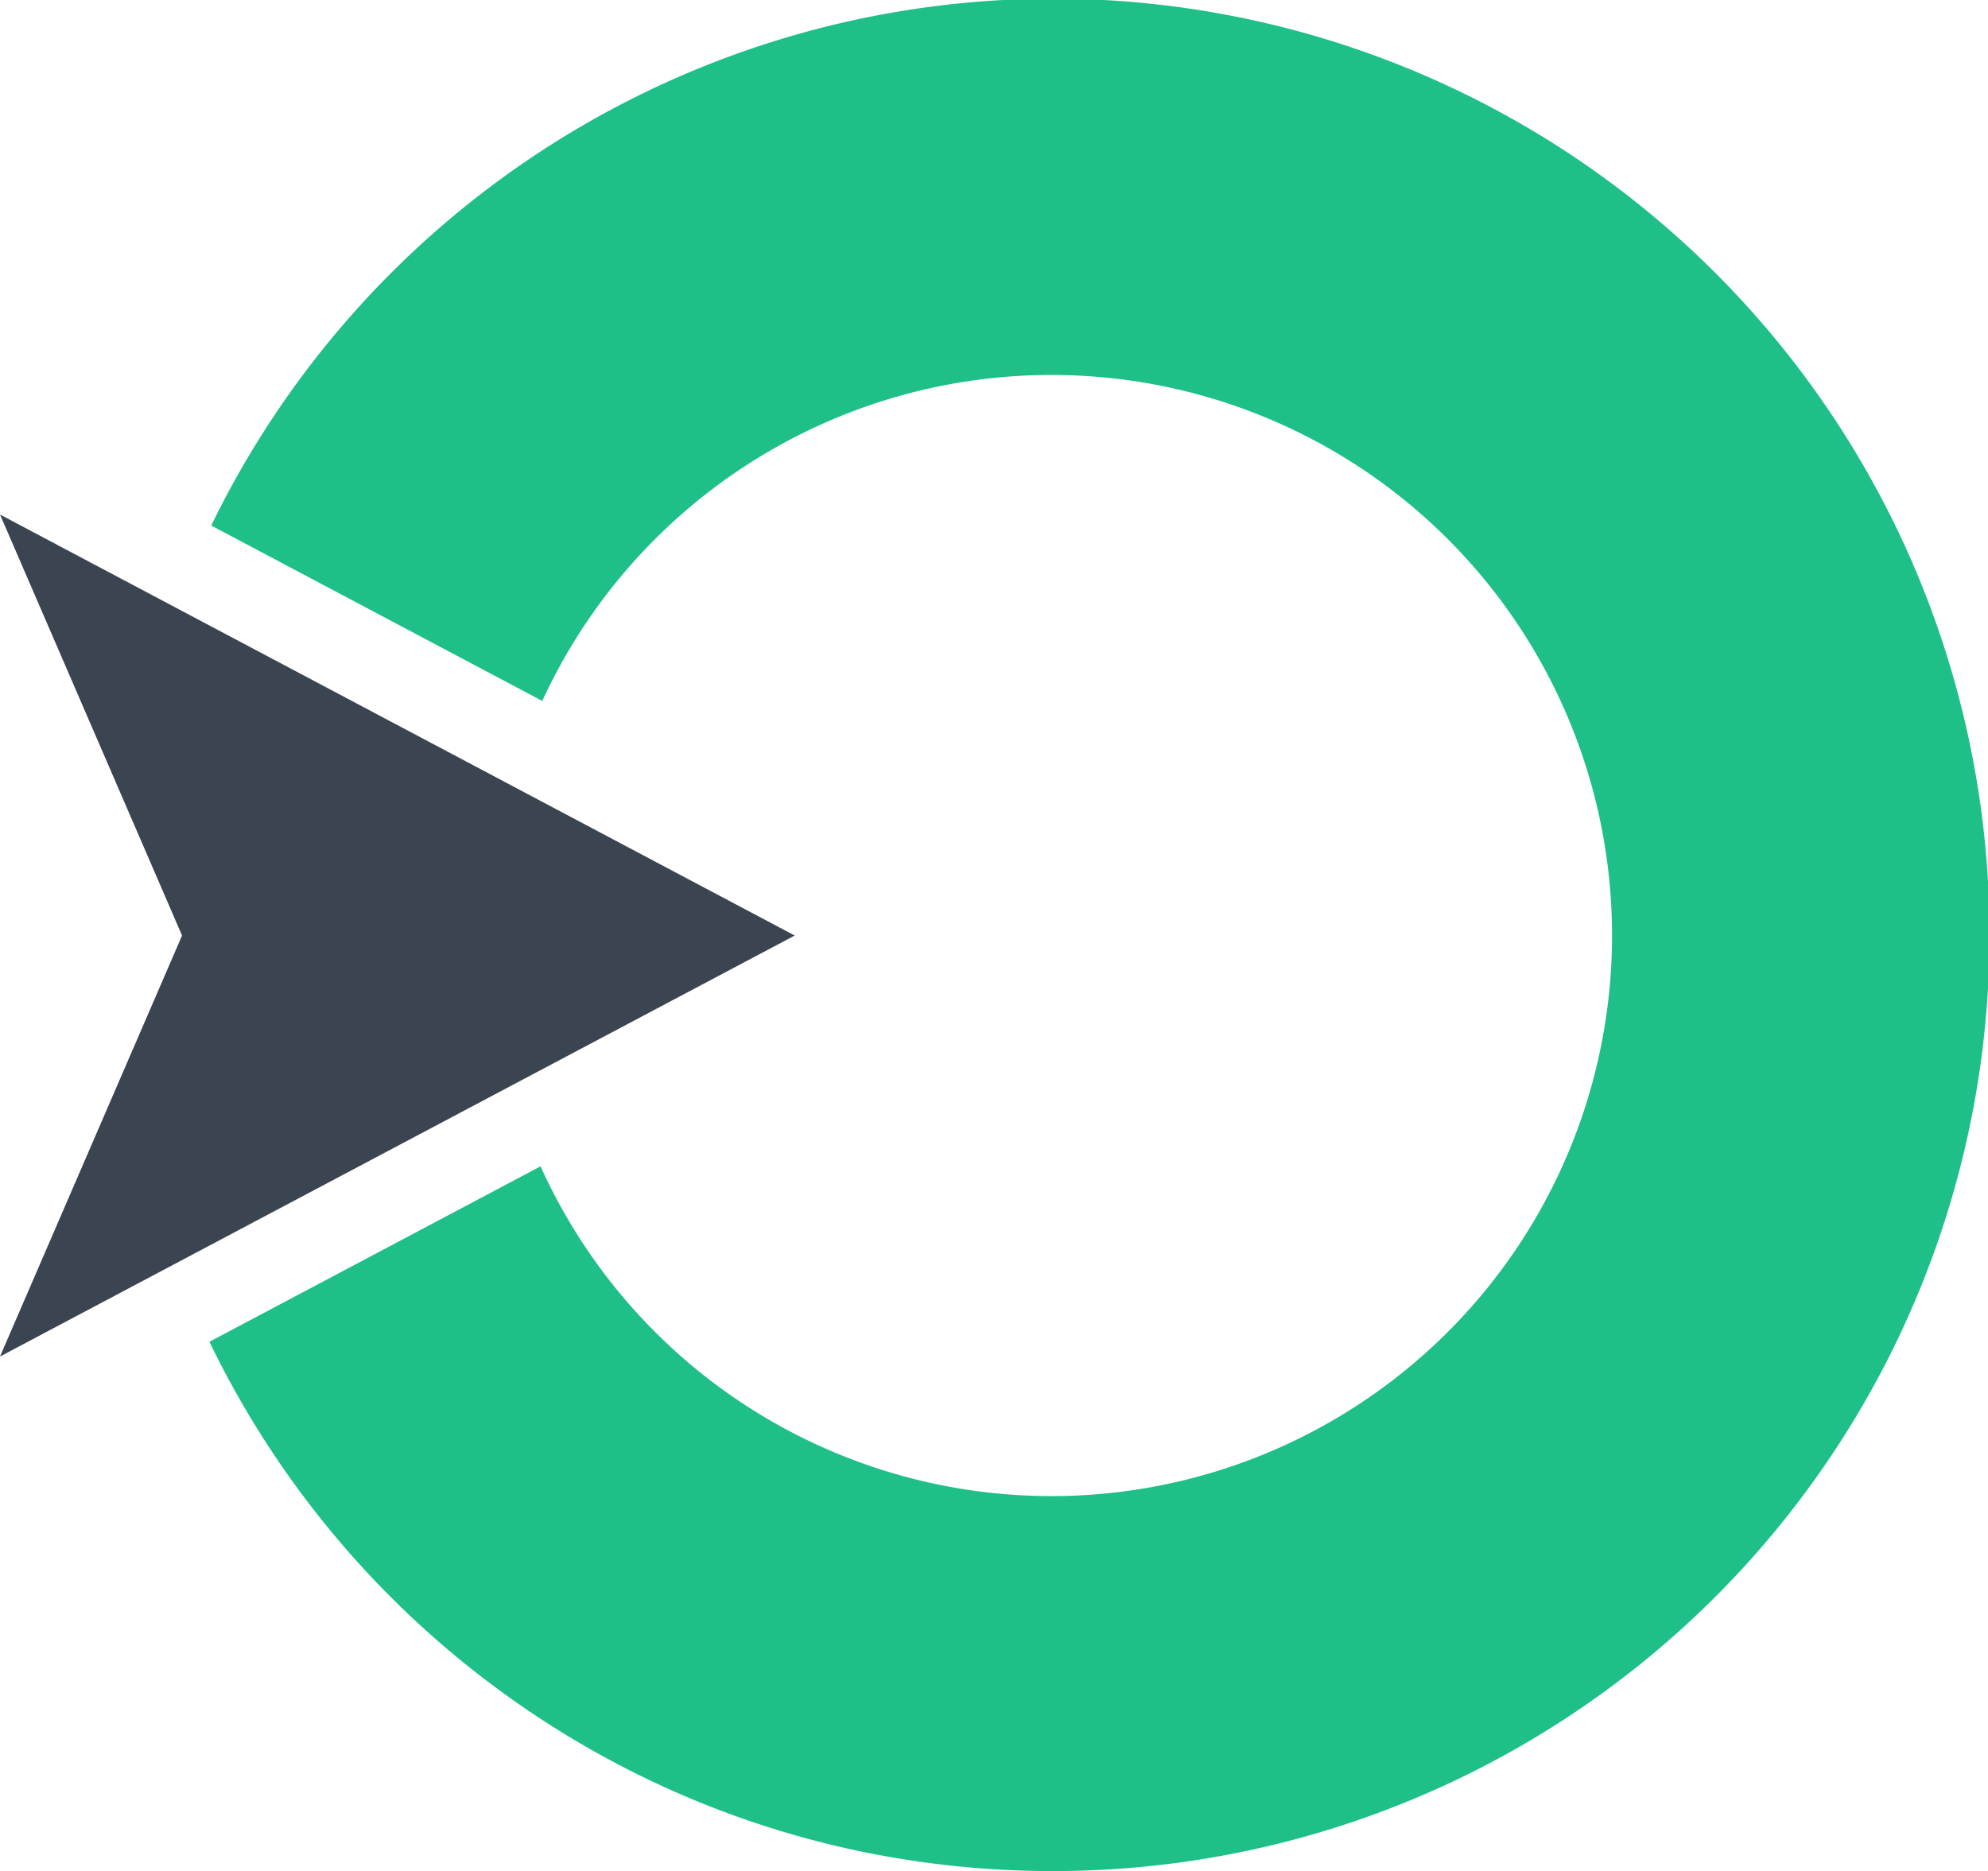
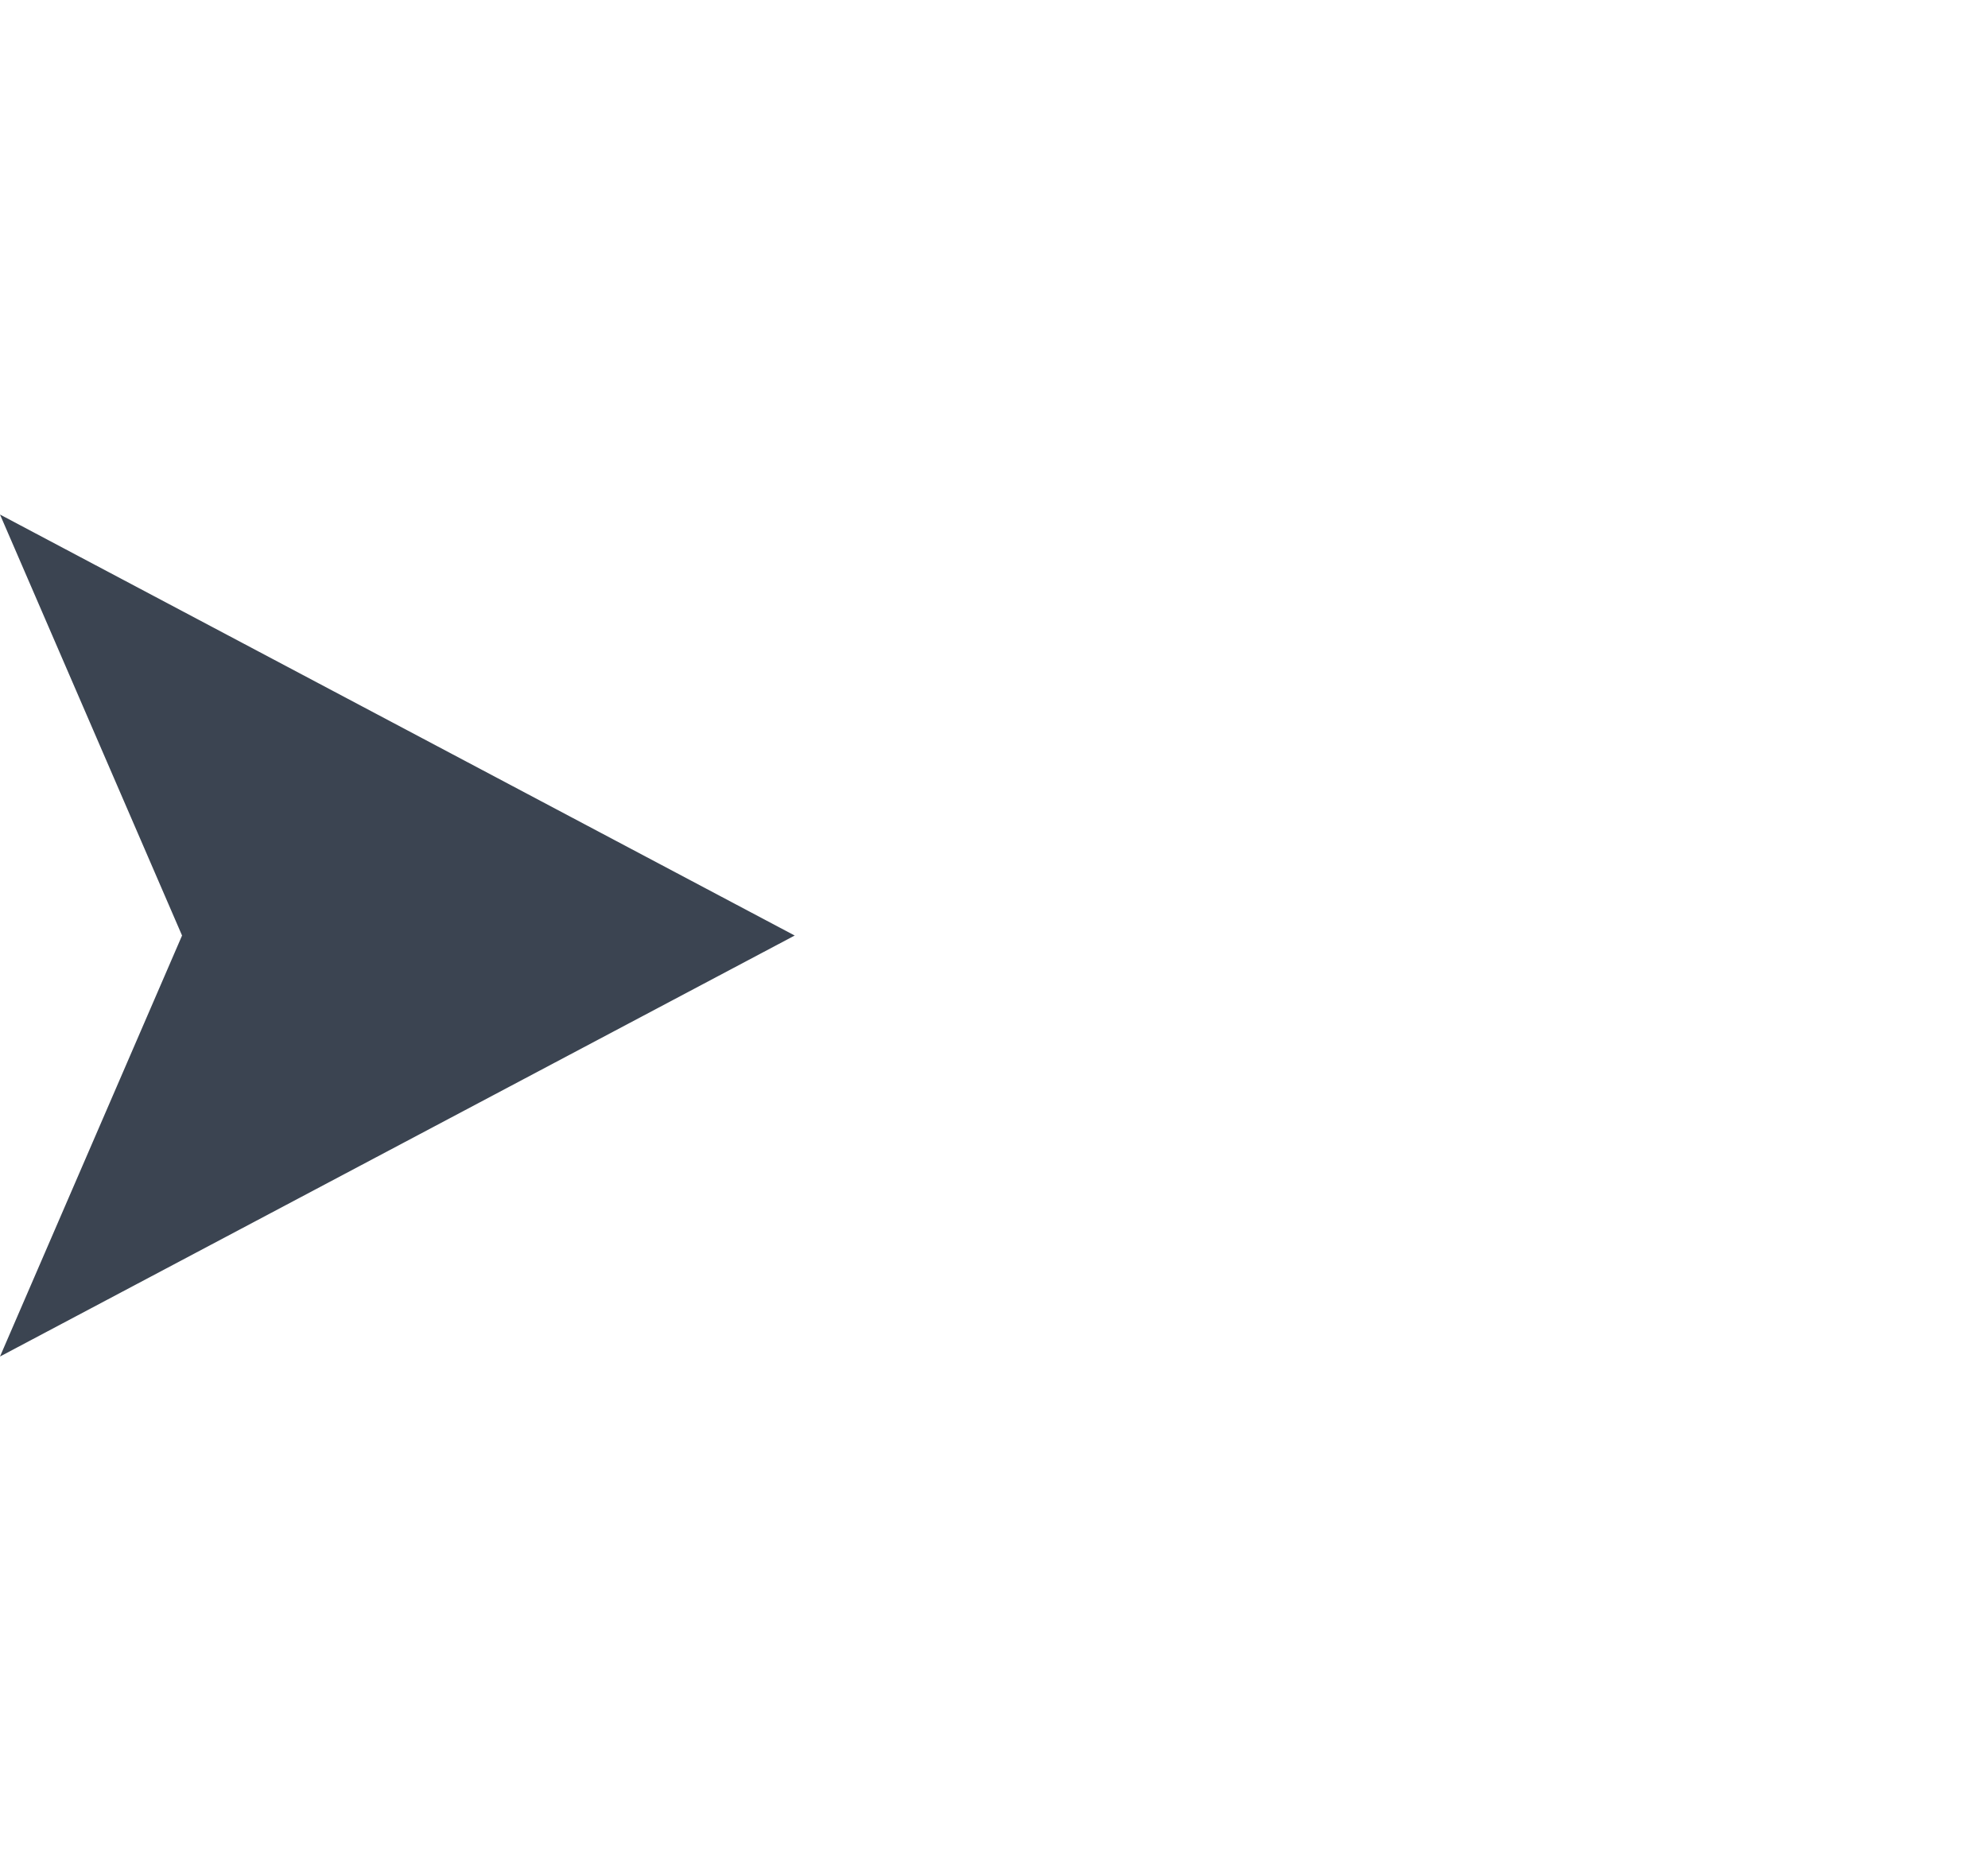
<svg xmlns="http://www.w3.org/2000/svg" width="424.973" height="399.998" viewBox="0 0 424.973 399.998">
  <g id="Group_16327" data-name="Group 16327" transform="translate(-125.196 -96.501)">
-     <path id="Subtraction_13" data-name="Subtraction 13" d="M15455.353,11869a201.619,201.619,0,0,1-40.307-4.062,198.915,198.915,0,0,1-71.516-30.093,200.618,200.618,0,0,1-68.382-79l70.785-37.507a119.84,119.84,0,1,0,.368-99.486l-70.768-37.5A200.144,200.144,0,1,1,15455.353,11869Z" transform="translate(-15105.184 -11372.5)" fill="#1ec088" />
    <path id="Path_16548" data-name="Path 16548" d="M90,0l90,169.882L90,130.966,0,169.882Z" transform="translate(295.078 206.5) rotate(90)" fill="#3b4451" />
  </g>
</svg>